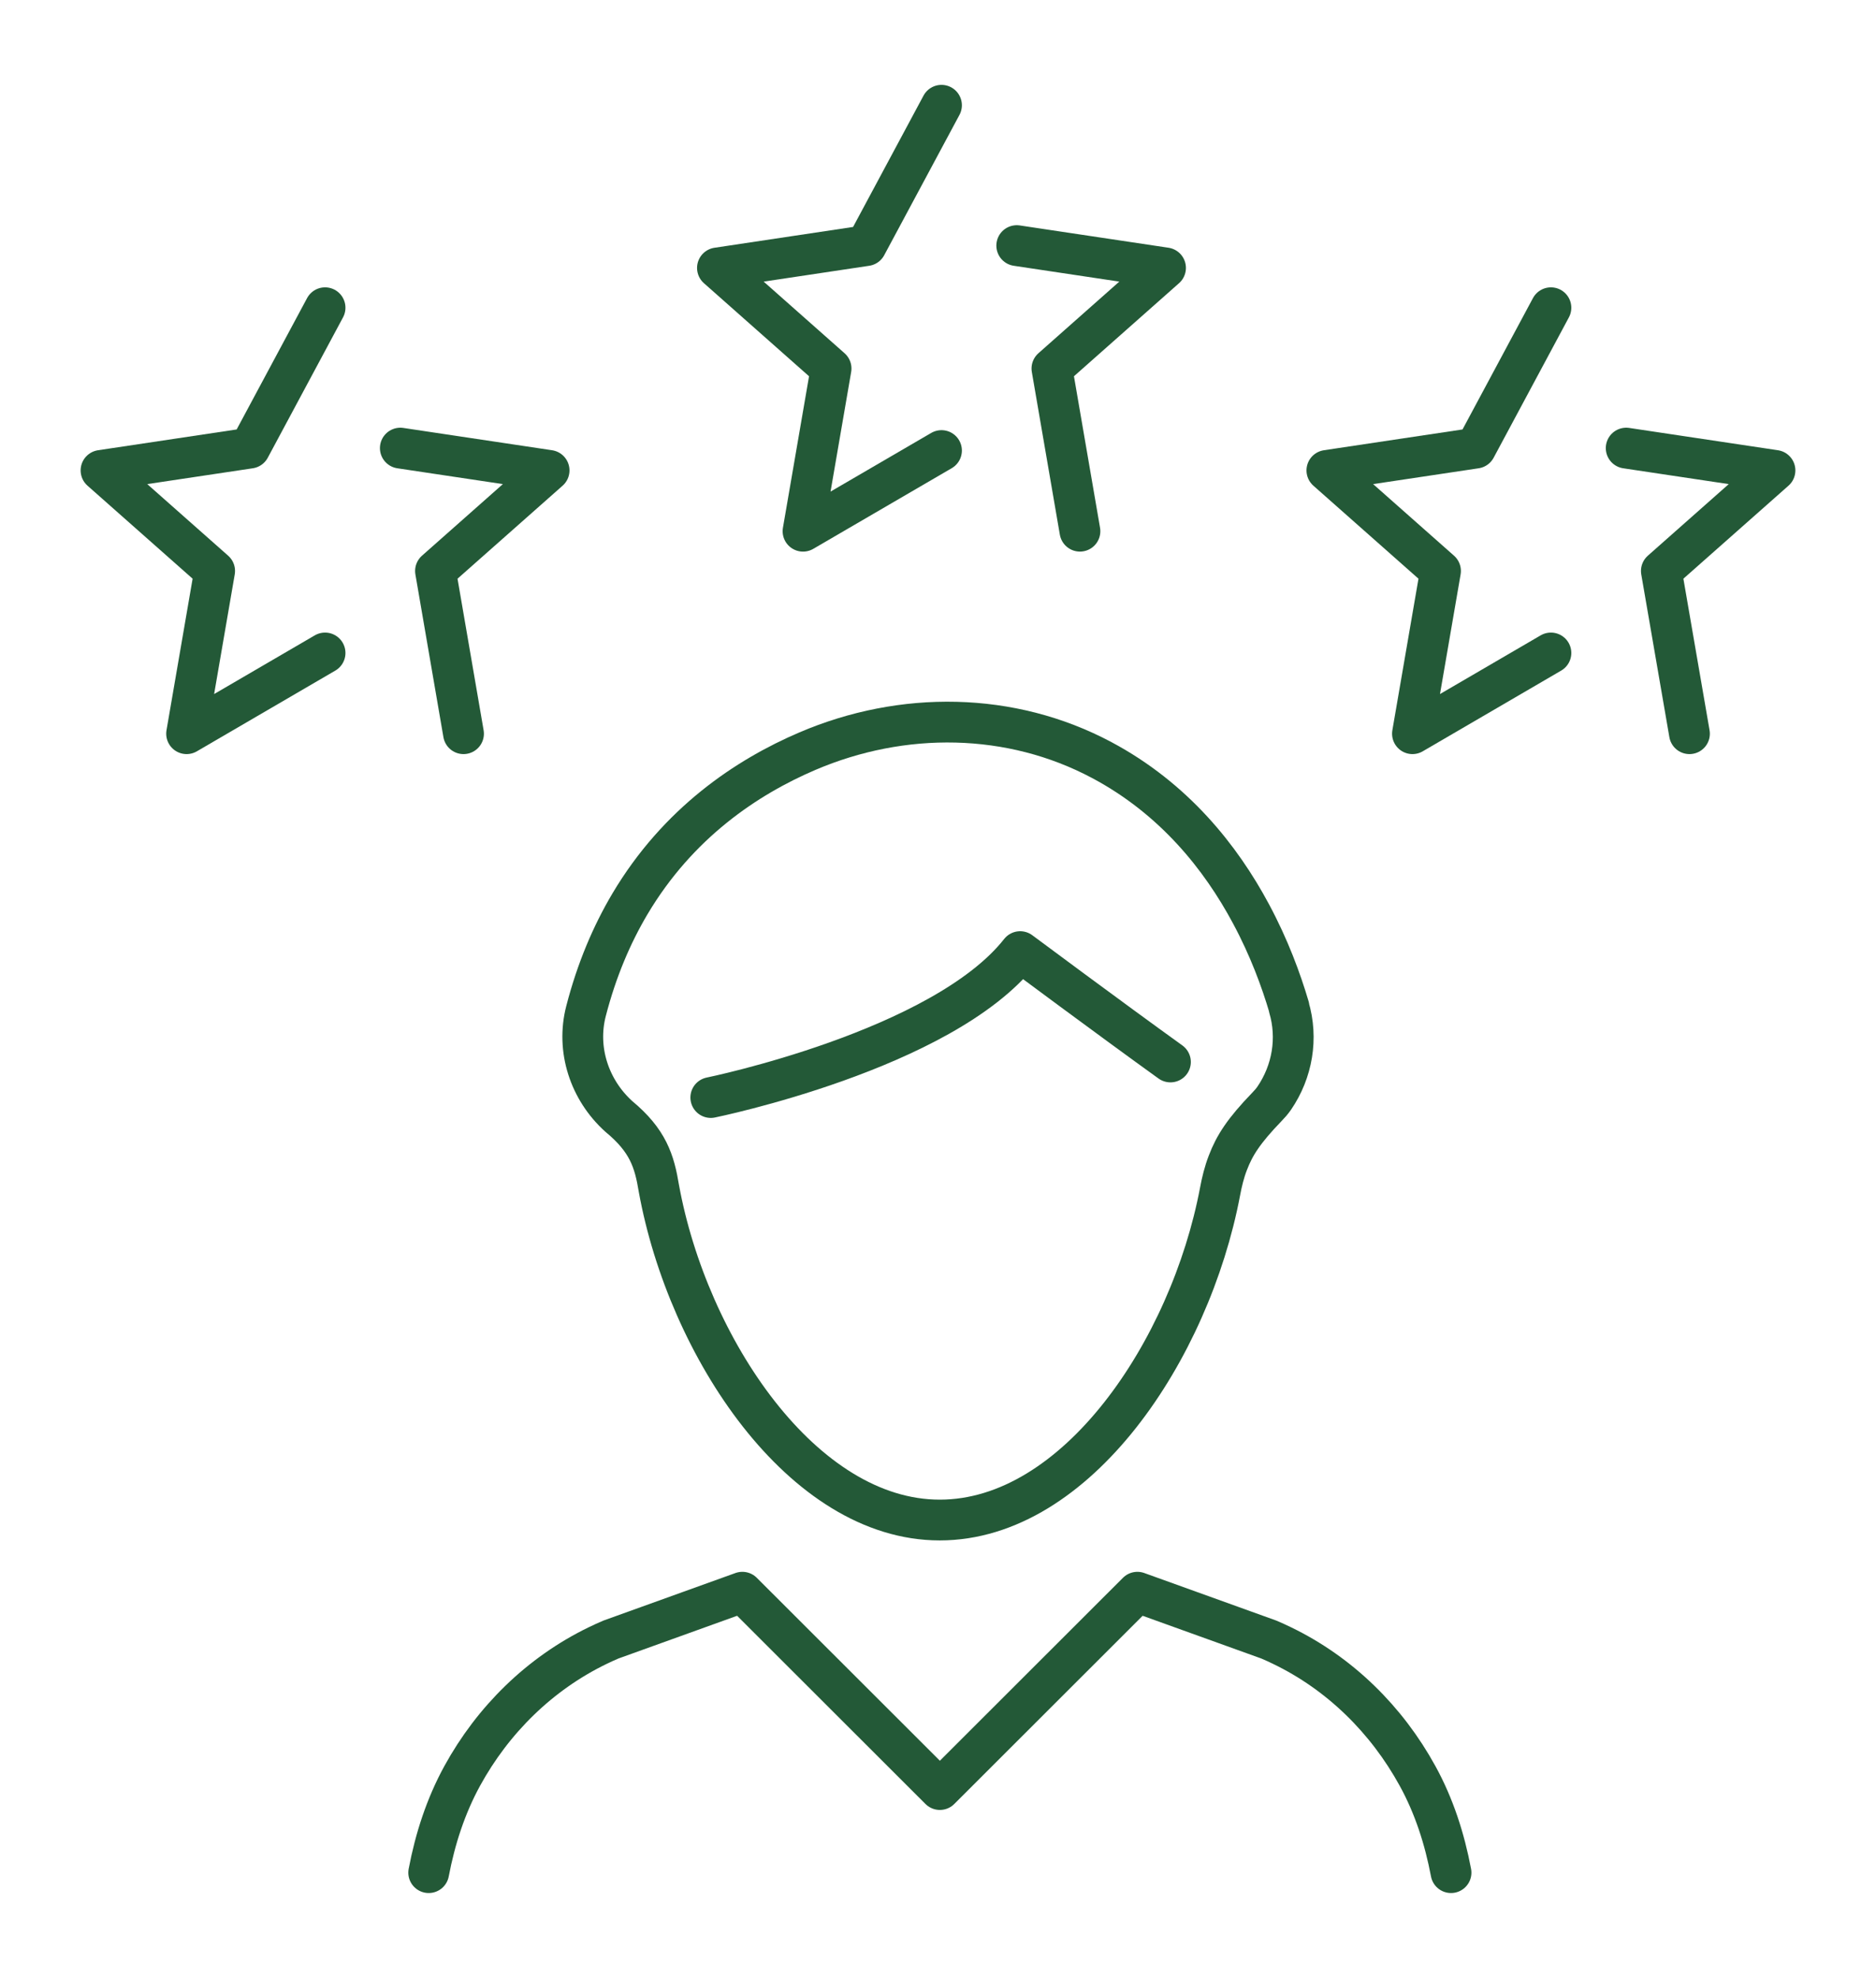
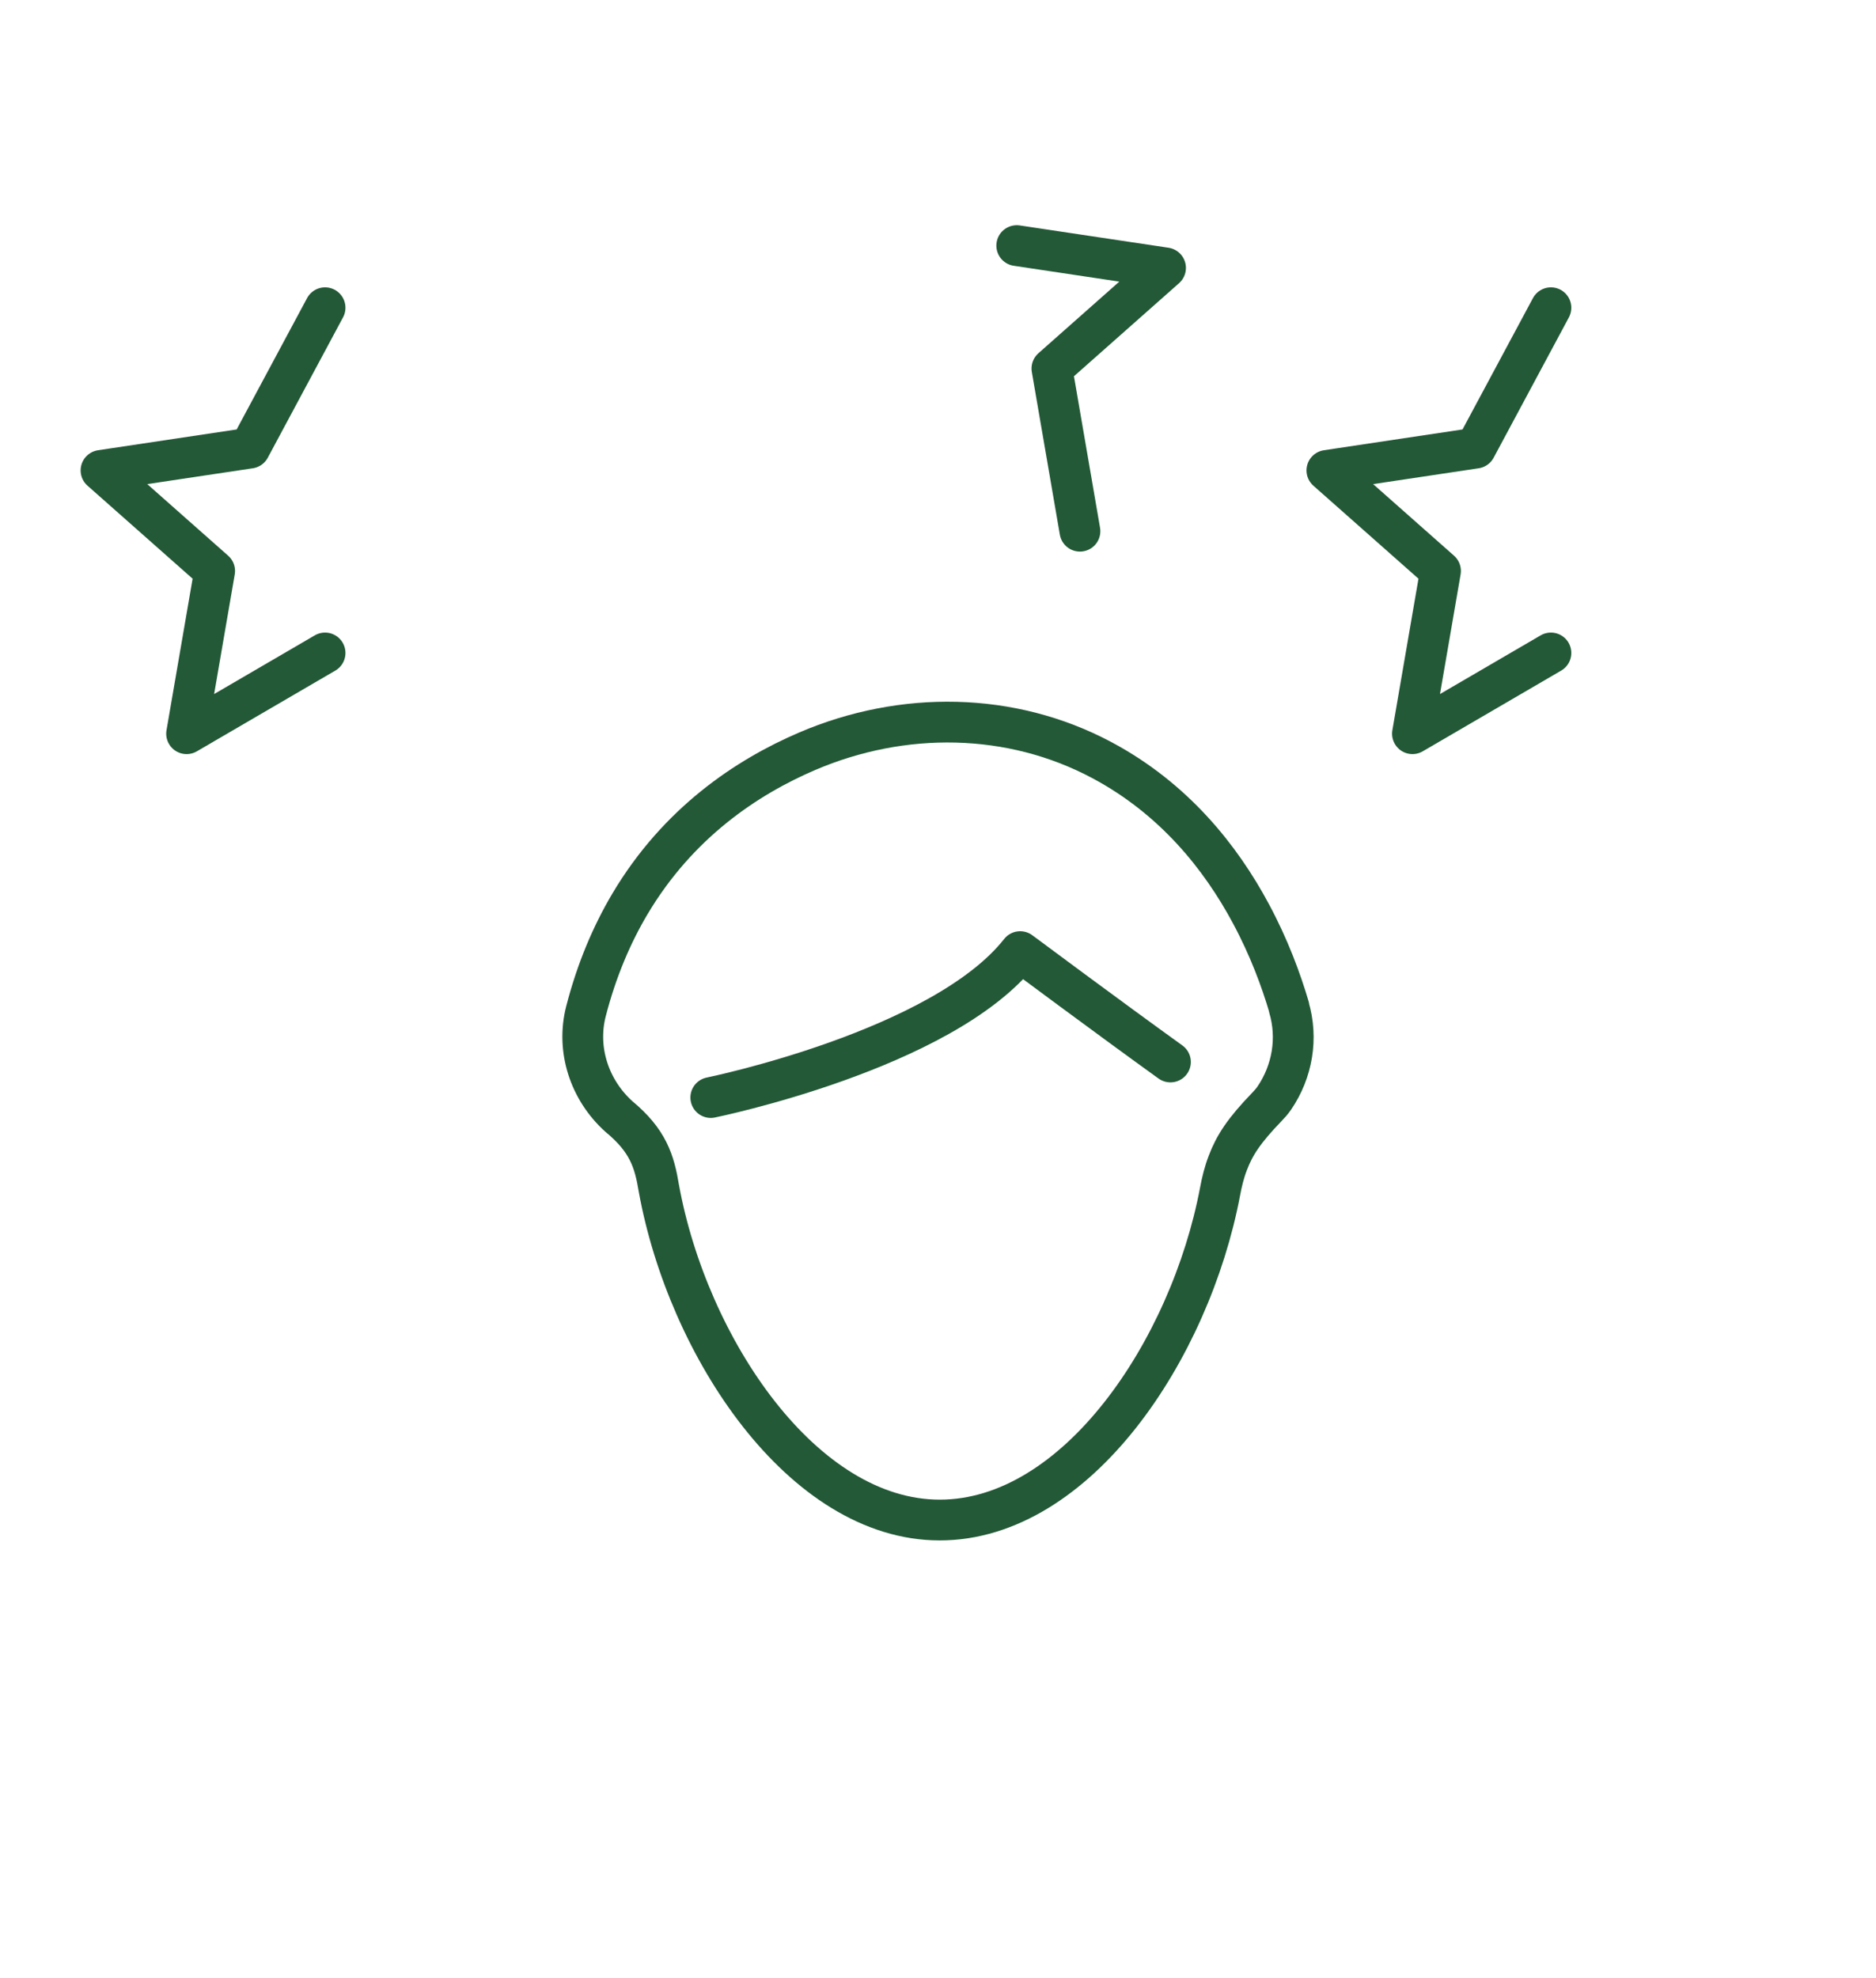
<svg xmlns="http://www.w3.org/2000/svg" width="92" height="97" viewBox="0 0 92 97" fill="none">
  <g id="_Ã«ÃÃÃ_2">
    <g id="Group">
-       <path id="Vector" d="M21.024 91.838C21.337 90.185 21.86 88.568 22.669 87.091C24.173 84.35 26.46 82.084 29.309 80.703C29.522 80.6 29.739 80.5 29.958 80.407L36.406 78.085L46.092 87.763L55.778 78.085L62.225 80.407C62.445 80.5 62.661 80.6 62.874 80.703C65.727 82.081 68.01 84.35 69.515 87.091C70.327 88.565 70.846 90.182 71.159 91.838" stroke="#235937" stroke-width="2" stroke-linecap="round" stroke-linejoin="round" />
      <path id="Vector_2" d="M34.858 53.825C34.858 53.825 46.222 51.509 50.029 46.669C50.029 46.669 54.413 49.932 57.399 52.081" stroke="#235937" stroke-width="2" stroke-linecap="round" stroke-linejoin="round" />
      <path id="Vector_3" d="M63.214 49.387C62.828 48.079 62.239 46.469 61.346 44.809C59.872 42.057 57.579 39.166 54.034 37.277C49.567 34.895 44.251 34.848 39.598 36.837C36.625 38.108 33.25 40.357 30.89 44.333C30.005 45.827 29.263 47.56 28.74 49.58C28.251 51.463 28.903 53.449 30.348 54.753C31.776 55.934 32.092 56.939 32.312 58.283C33.733 66.081 39.361 74.545 46.085 74.545C52.809 74.545 58.364 66.194 59.832 58.439C59.922 57.957 60.038 57.481 60.215 57.025C60.541 56.17 60.99 55.465 62.129 54.284C62.259 54.151 62.382 54.011 62.488 53.858C63.38 52.554 63.66 50.917 63.207 49.393L63.214 49.387Z" stroke="#235937" stroke-width="2" stroke-linecap="round" stroke-linejoin="round" />
    </g>
    <g id="Group_2">
      <path id="Vector_4" d="M49.862 12.045L57.158 13.139L51.587 18.073L52.961 26.051" stroke="#235937" stroke-width="2" stroke-linecap="round" stroke-linejoin="round" />
-       <path id="Vector_5" d="M46.171 22.096L39.381 26.052L40.756 18.073L35.184 13.14L42.48 12.045L46.171 5.162" stroke="#235937" stroke-width="2" stroke-linecap="round" stroke-linejoin="round" />
    </g>
    <g id="Group_3">
-       <path id="Vector_6" d="M79.749 21.976L87.046 23.07L81.474 28.001L82.852 35.982" stroke="#235937" stroke-width="2" stroke-linecap="round" stroke-linejoin="round" />
      <path id="Vector_7" d="M76.058 32.023L69.268 35.982L70.643 28.001L65.071 23.07L72.367 21.976L76.058 15.092" stroke="#235937" stroke-width="2" stroke-linecap="round" stroke-linejoin="round" />
    </g>
    <g id="Group_4">
-       <path id="Vector_8" d="M19.632 21.976L26.928 23.07L21.357 28.001L22.731 35.982" stroke="#235937" stroke-width="2" stroke-linecap="round" stroke-linejoin="round" />
      <path id="Vector_9" d="M15.941 32.023L9.151 35.982L10.526 28.001L4.954 23.07L12.25 21.976L15.941 15.092" stroke="#235937" stroke-width="2" stroke-linecap="round" stroke-linejoin="round" />
    </g>
  </g>
</svg>